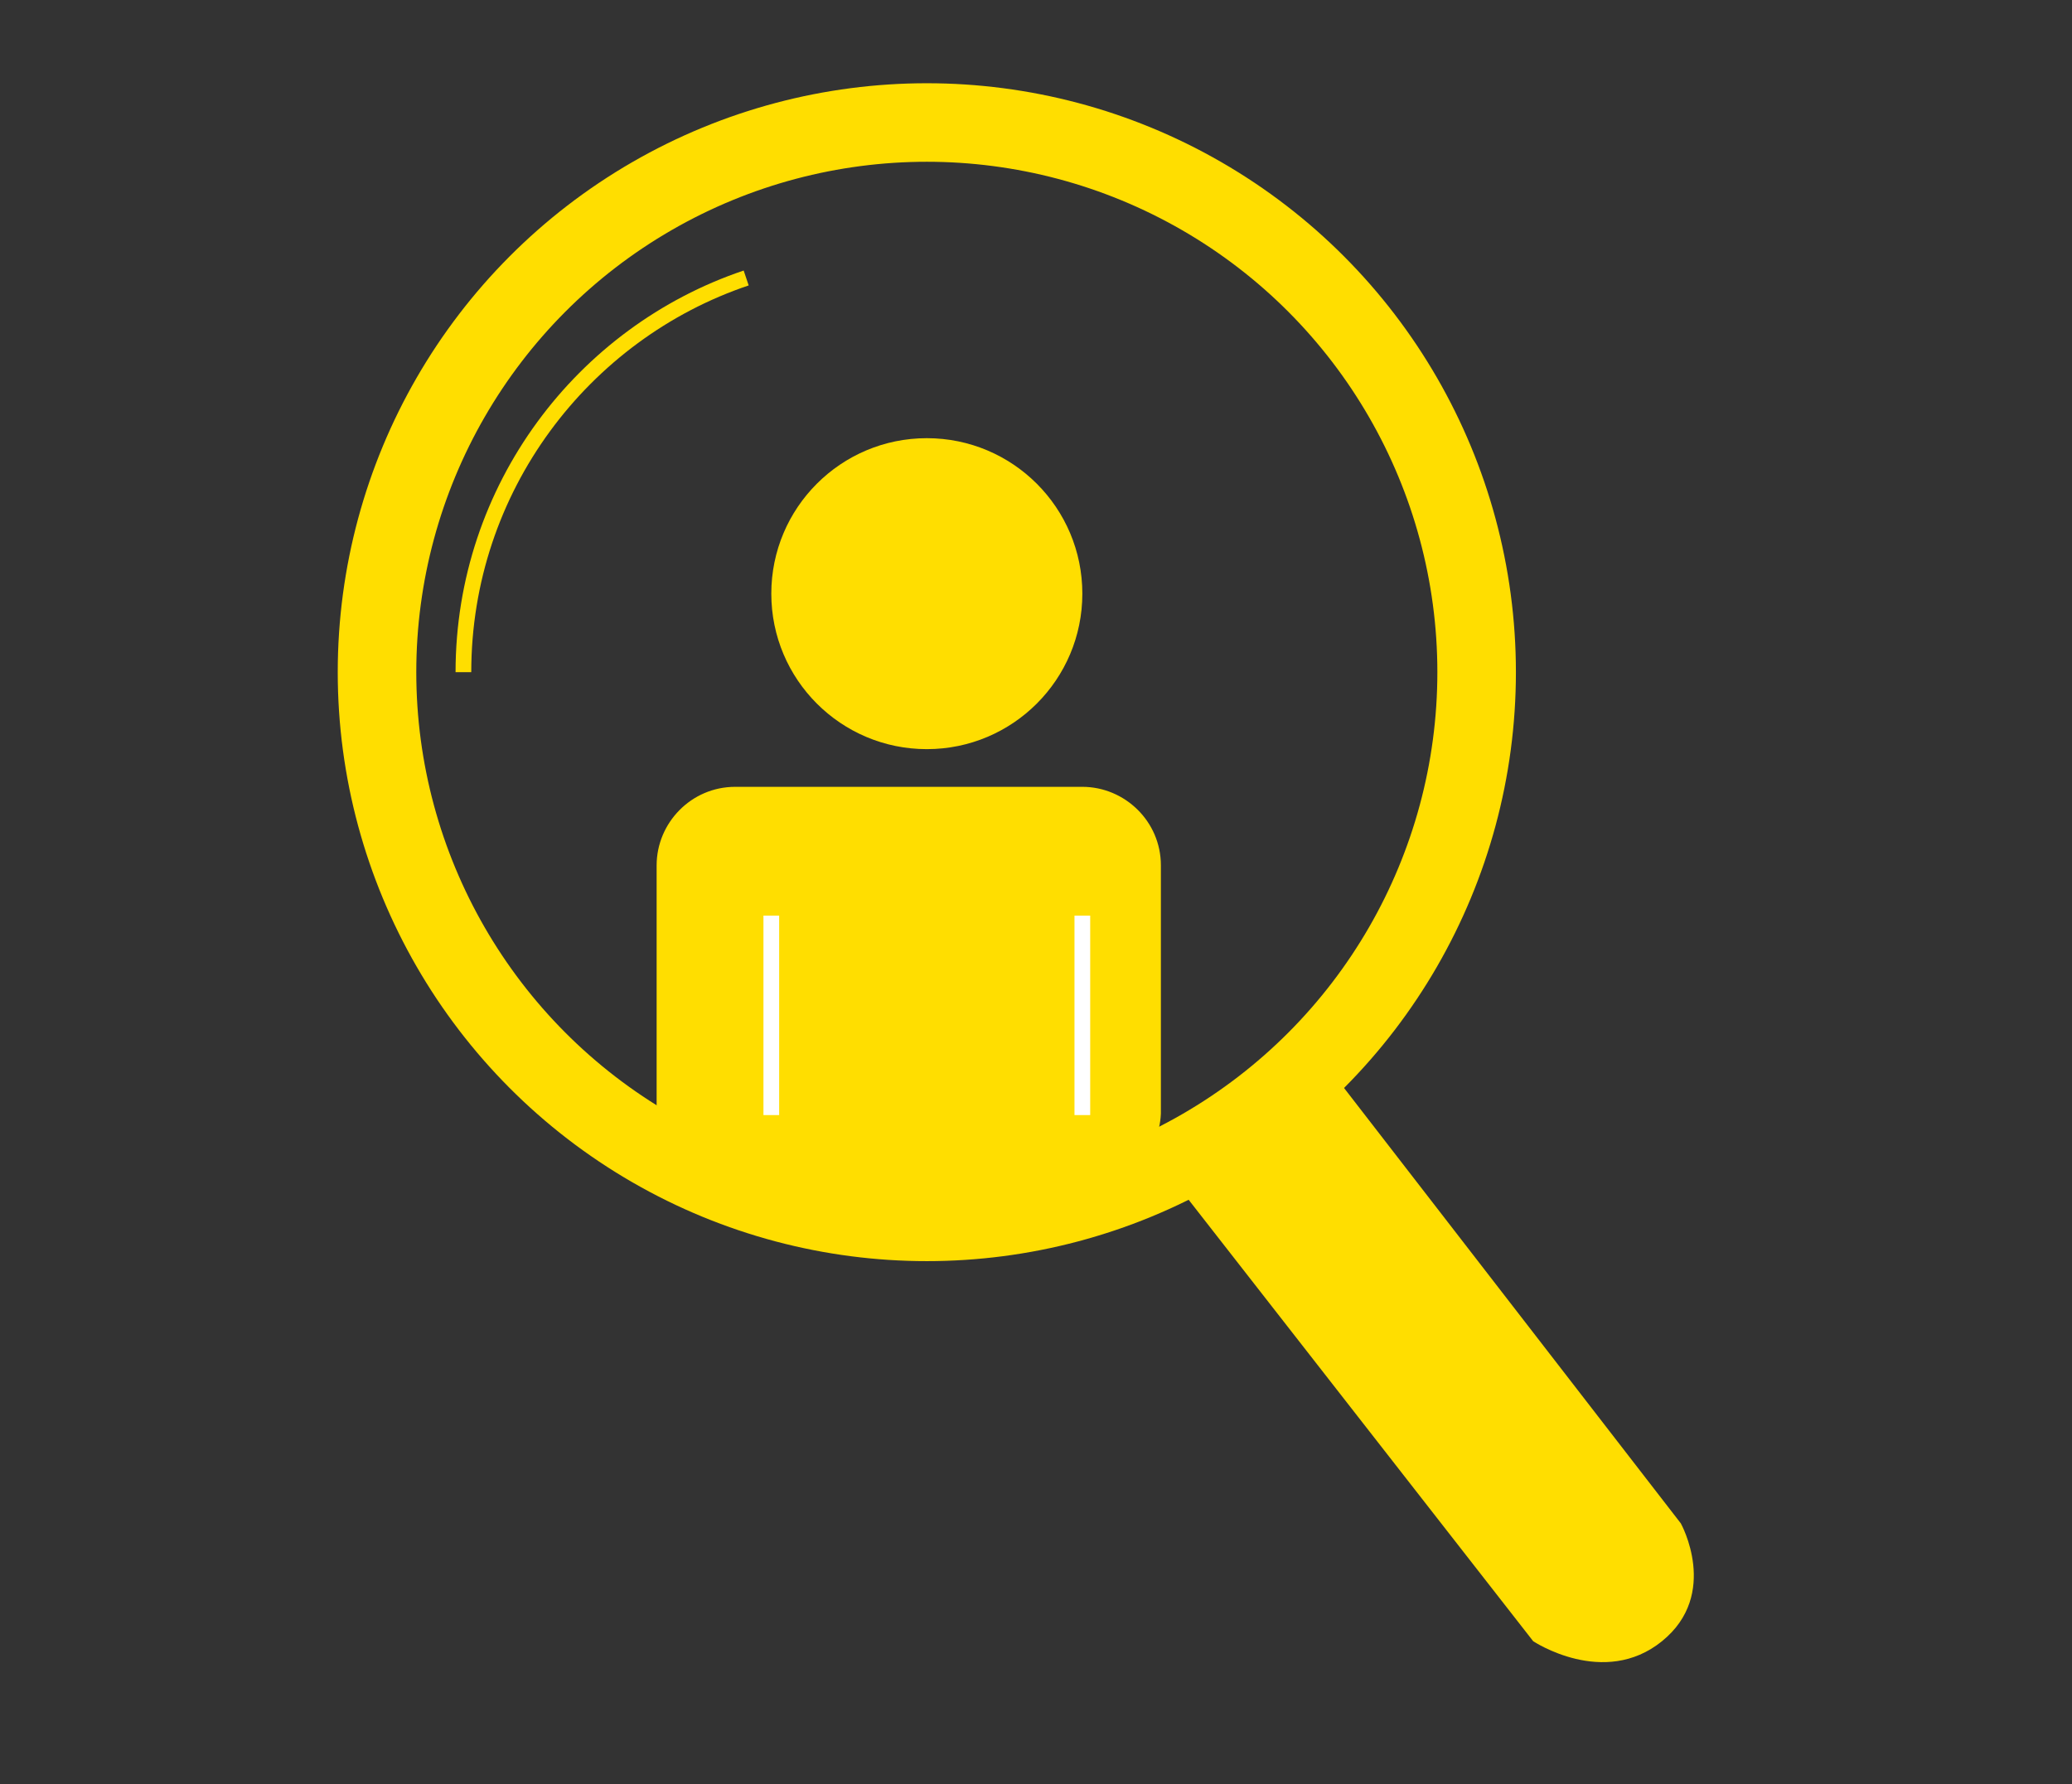
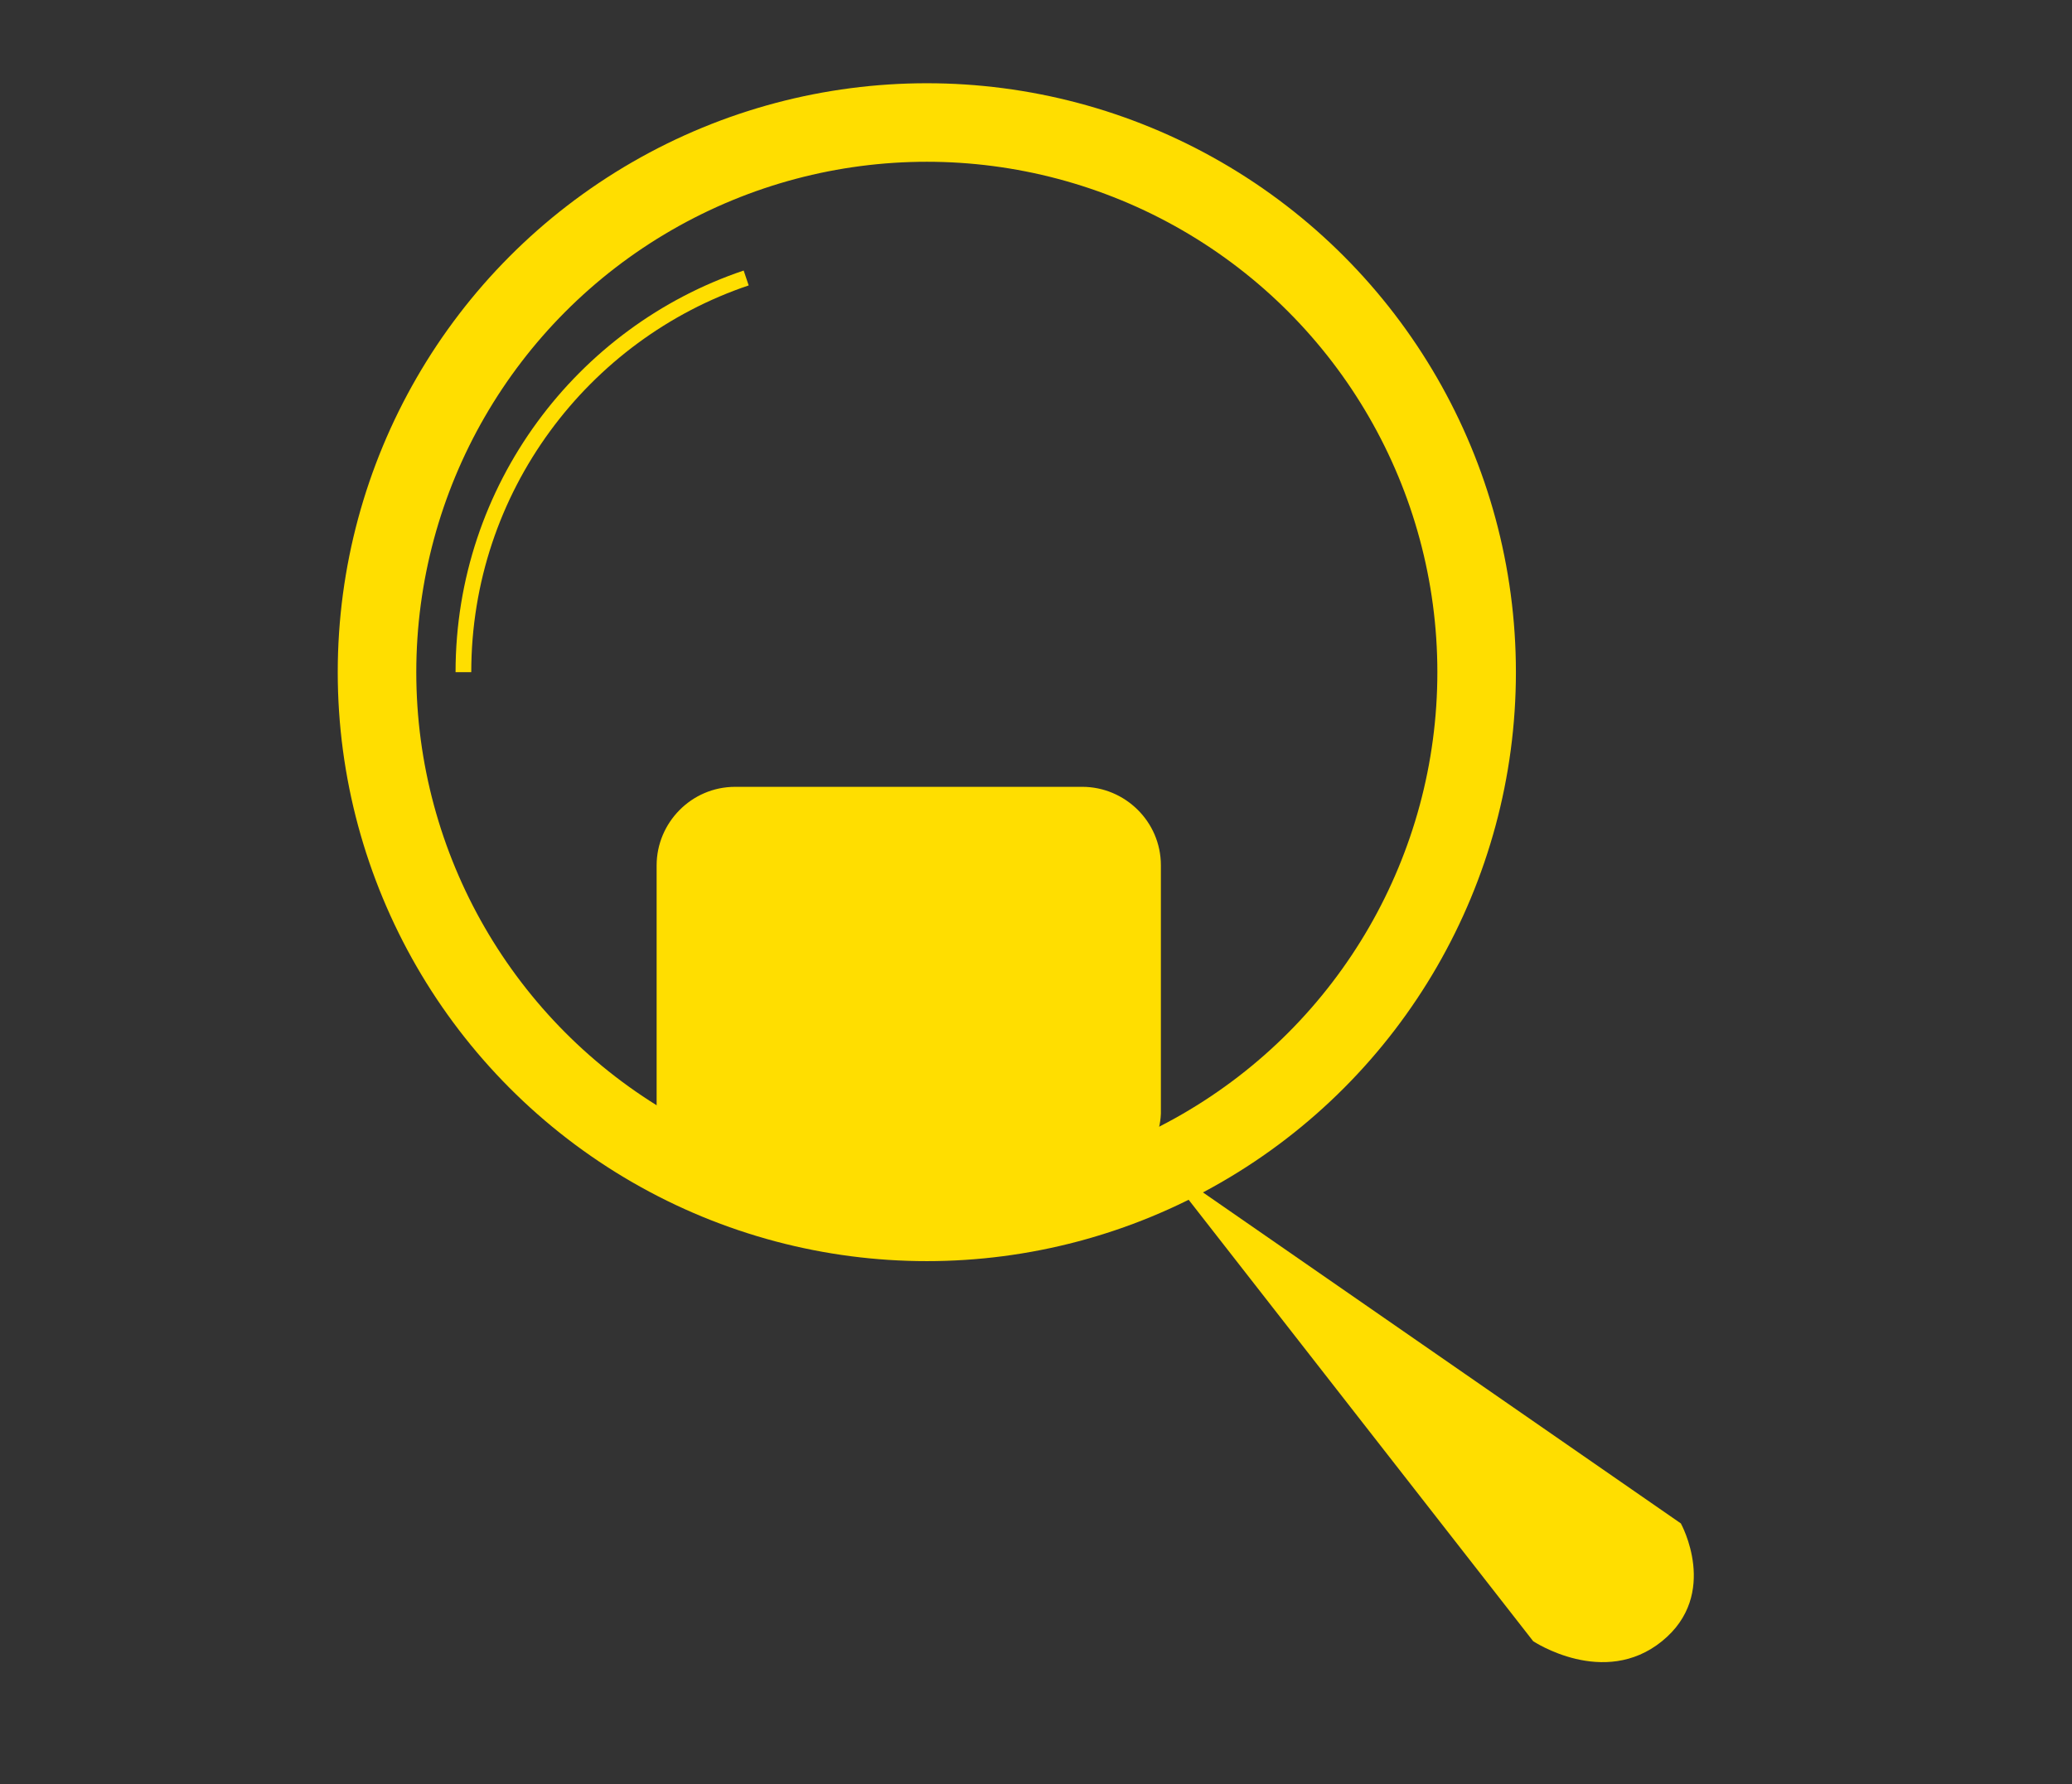
<svg xmlns="http://www.w3.org/2000/svg" version="1.1" id="Calque_1" x="0px" y="0px" viewBox="0 0 131.9 113.6" style="enable-background:new 0 0 131.9 113.6;" xml:space="preserve">
  <rect x="0" y="0" width="131.9" height="113.6" fill="#333333" stroke="none" />
  <style type="text/css">
	.st0{fill:#FFDE00;}
	.st1{fill:none;stroke:#FFDE00;stroke-width:5;stroke-miterlimit:10;}
	.st2{fill:none;stroke:#FFFFFF;stroke-miterlimit:10;}
	.st3{fill:none;stroke:#FFDE00;stroke-miterlimit:10;}
</style>
-   <path class="st0" d="M73.8,74l23.8,30.5c0,0,4.5,3,8.2,0S107,97,107,97L83.8,67L73.8,74z" />
+   <path class="st0" d="M73.8,74l23.8,30.5c0,0,4.5,3,8.2,0S107,97,107,97L73.8,74z" />
  <circle class="st1" cx="59" cy="42.8" r="35" />
-   <circle class="st0" cx="59" cy="37.8" r="9.9" />
  <path class="st0" d="M68.8,75.8h-22c-2.7,0-5-2.2-5-5V55.1c0-2.7,2.2-5,5-5h22.1c2.7,0,5,2.2,5,5v15.8  C73.8,73.5,71.6,75.8,68.8,75.8z" />
-   <line class="st2" x1="49.1" y1="58.3" x2="49.1" y2="71" />
-   <line class="st2" x1="68.9" y1="58.3" x2="68.9" y2="71" />
  <path class="st3" d="M29.5,42.8c0-11.7,7.6-21.6,18-25.1" />
</svg>